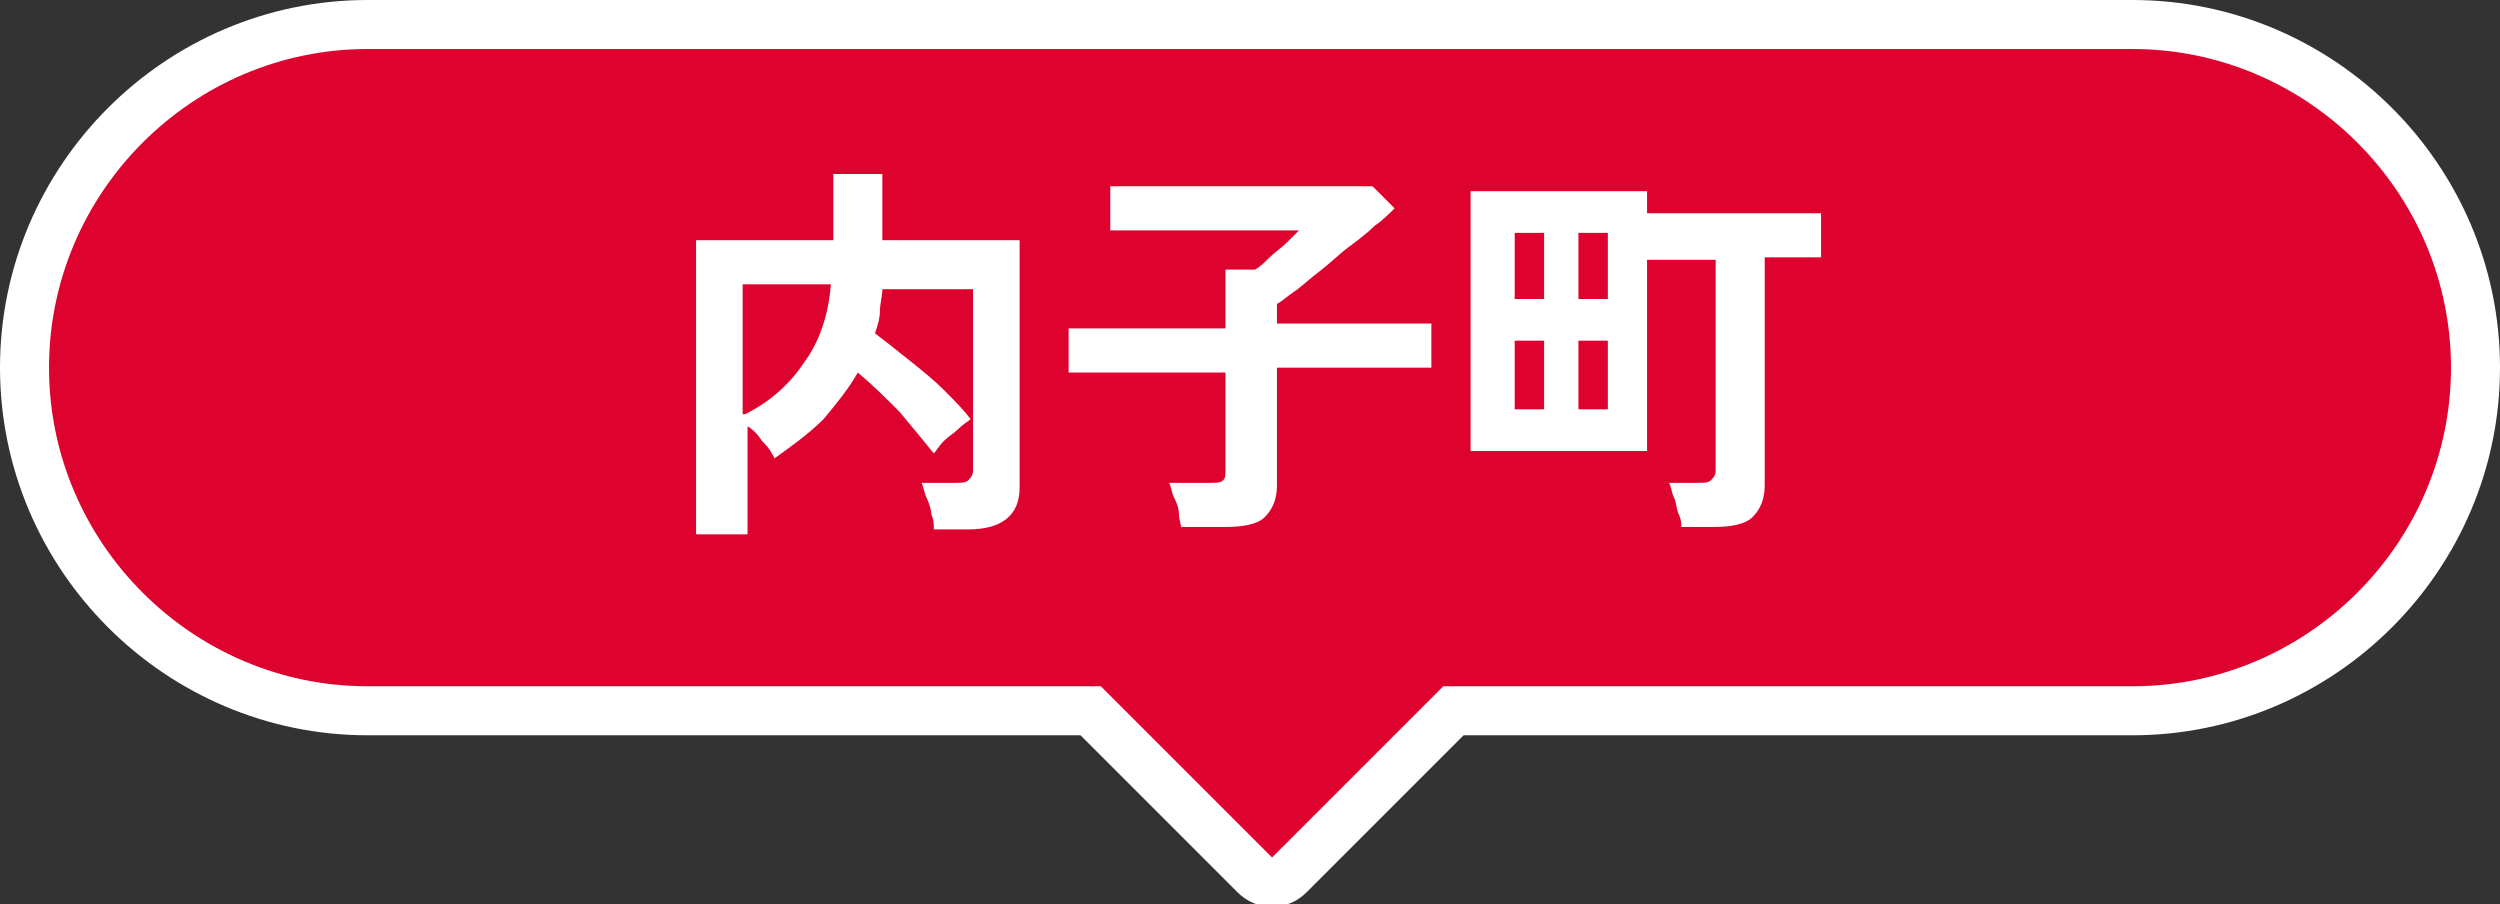
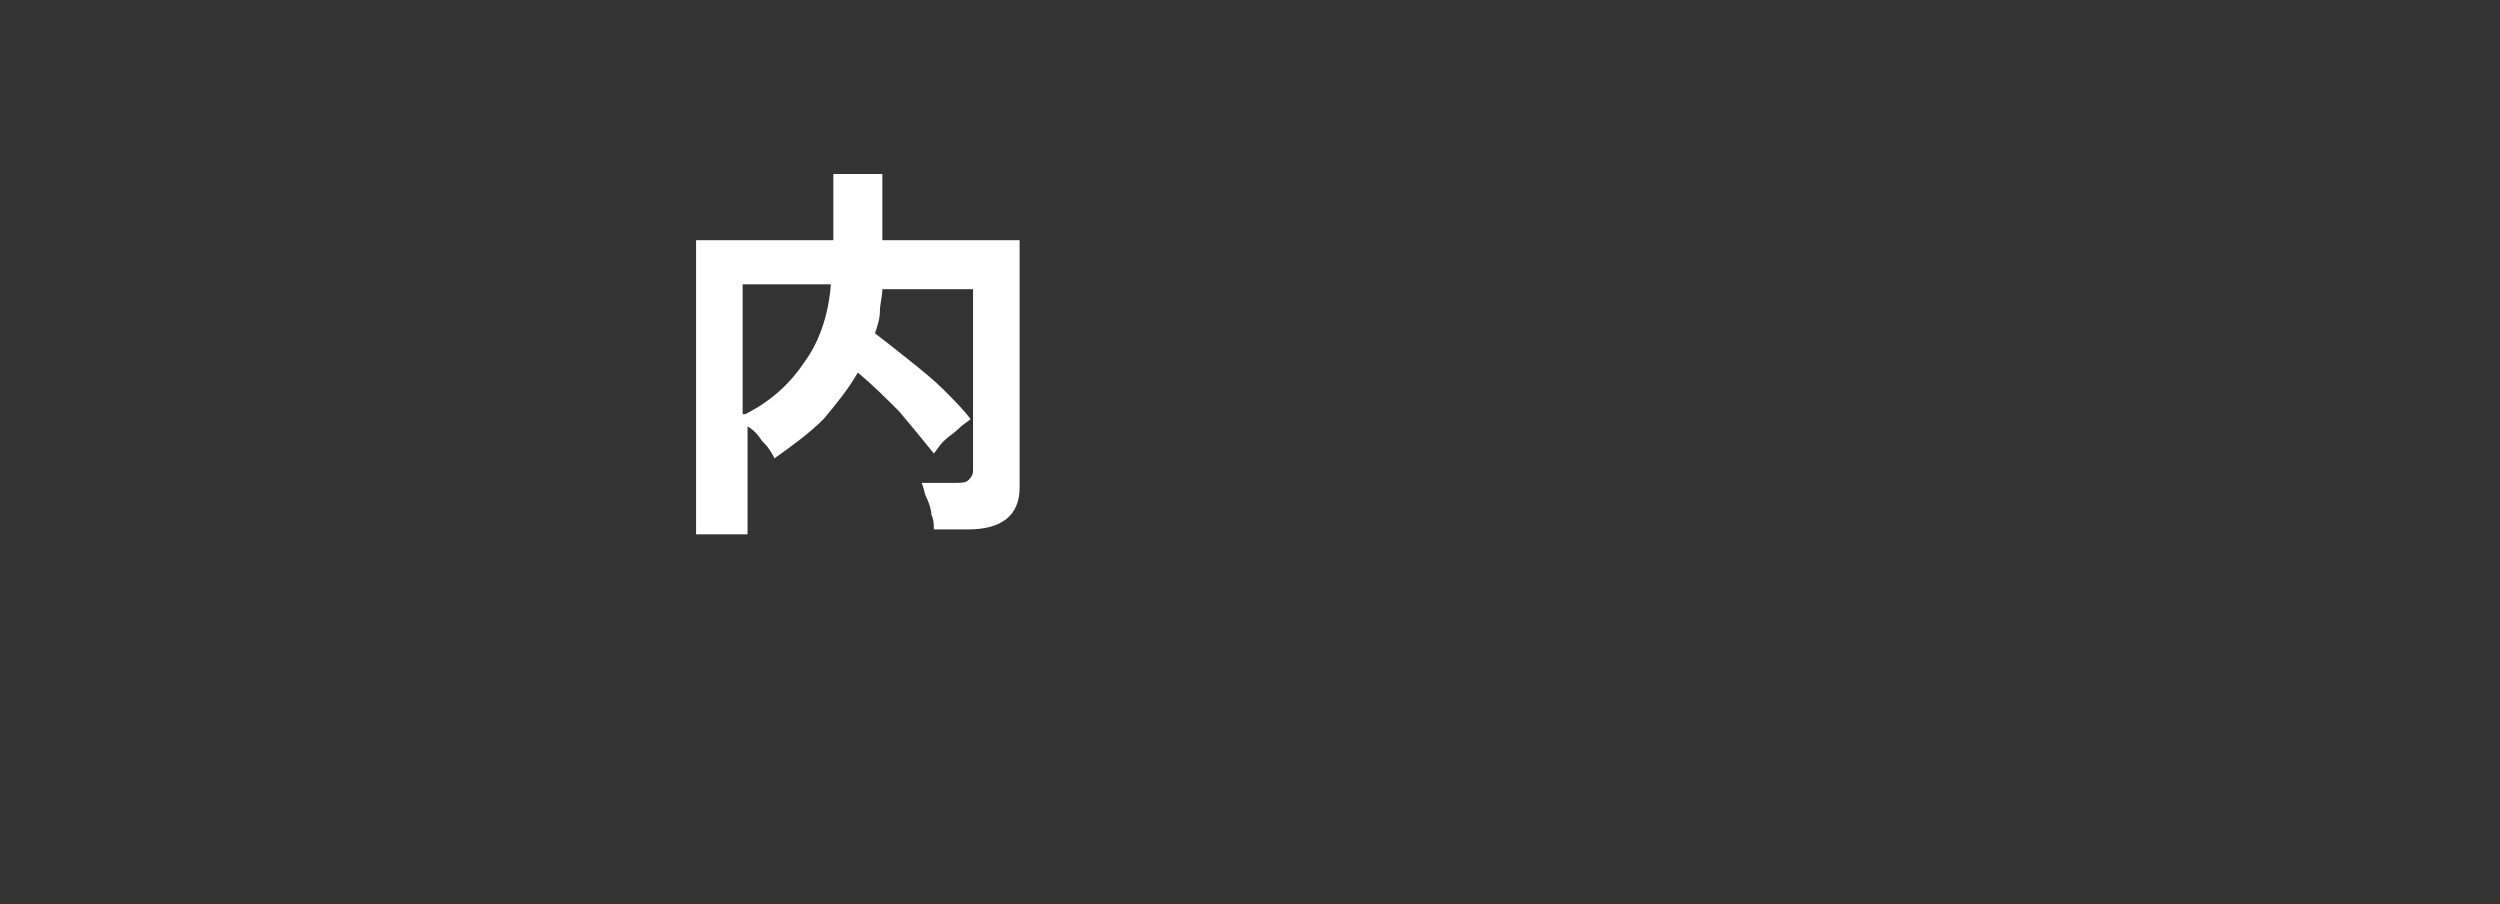
<svg xmlns="http://www.w3.org/2000/svg" version="1.1" id="レイヤー_1" x="0px" y="0px" viewBox="0 0 102 36.9" style="enable-background:new 0 0 102 36.9;" xml:space="preserve">
  <rect x="0" y="0" width="102" height="36.9" fill="#333333" stroke="none" />
  <style type="text/css">
	.st0{fill:#DE022F;stroke:#FFFFFF;stroke-width:2;stroke-miterlimit:10;}
	.st1{fill:#FFFFFF;}
</style>
  <g>
-     <path class="st0" d="M87,1H15C7.3,1,1,7.3,1,15s6.3,14,14,14h29.5l6.7,6.7c0.4,0.4,1,0.4,1.4,0l6.7-6.7H87c7.7,0,14-6.3,14-14   S94.7,1,87,1z" />
    <g>
      <g>
        <g>
          <path class="st1" d="M28.4,21.6V9.8H34V7.1h2v2.7h5.6v10.1c0,1.1-0.7,1.7-2.1,1.7h-1.4c0-0.2,0-0.4-0.1-0.6      c0-0.2-0.1-0.5-0.2-0.7c-0.1-0.2-0.1-0.4-0.2-0.6H39c0.2,0,0.4,0,0.5-0.1c0.1-0.1,0.2-0.2,0.2-0.4v-7.4h-3.7      c0,0.3-0.1,0.6-0.1,0.9c0,0.3-0.1,0.6-0.2,0.9c0.4,0.3,0.9,0.7,1.4,1.1c0.5,0.4,1,0.8,1.4,1.2c0.4,0.4,0.8,0.8,1.1,1.2      c-0.1,0.1-0.3,0.2-0.5,0.4c-0.2,0.2-0.4,0.3-0.6,0.5c-0.2,0.2-0.3,0.4-0.4,0.5c-0.4-0.5-0.9-1.1-1.4-1.7      c-0.6-0.6-1.1-1.1-1.7-1.6c-0.4,0.7-0.9,1.3-1.4,1.9c-0.6,0.6-1.3,1.1-2,1.6c-0.1-0.2-0.2-0.4-0.5-0.7c-0.2-0.3-0.4-0.5-0.6-0.6      v4.4H28.4z M30.4,16.9c1-0.5,1.8-1.2,2.4-2.1c0.6-0.8,1-1.9,1.1-3.2h-3.6V16.9z" />
-           <path class="st1" d="M48.2,21.6c0-0.2-0.1-0.4-0.1-0.6c0-0.3-0.1-0.5-0.2-0.7c-0.1-0.2-0.1-0.4-0.2-0.6h1.7c0.2,0,0.4,0,0.5-0.1      s0.1-0.2,0.1-0.4v-4h-6.4v-1.8h6.4V11h1.2c0.2-0.1,0.4-0.3,0.6-0.5c0.2-0.2,0.5-0.4,0.7-0.6c0.2-0.2,0.4-0.4,0.5-0.5h-7.7V7.6      H56l0.9,0.9c-0.2,0.2-0.5,0.5-0.8,0.7c-0.3,0.3-0.7,0.6-1.1,0.9c-0.4,0.3-0.8,0.7-1.2,1c-0.4,0.3-0.7,0.6-1,0.8      s-0.5,0.4-0.7,0.5v0.8h6.3v1.8h-6.3v4.8c0,0.6-0.2,1-0.5,1.3c-0.3,0.3-0.9,0.4-1.6,0.4H48.2z" />
-           <path class="st1" d="M68.6,21.6c0-0.2,0-0.4-0.1-0.6s-0.1-0.5-0.2-0.7c-0.1-0.2-0.1-0.4-0.2-0.6h1.2c0.2,0,0.4,0,0.5-0.1      c0.1-0.1,0.2-0.2,0.2-0.4v-8.6h-2.8v7.8h-7.2V7.8h7.2v0.9h7.1v1.8H72v9.3c0,0.6-0.2,1-0.5,1.3c-0.3,0.3-0.9,0.4-1.6,0.4H68.6z       M61.8,12.2h1.2V9.5h-1.2V12.2z M61.8,16.7h1.2v-2.8h-1.2V16.7z M64.4,12.2h1.2V9.5h-1.2V12.2z M64.4,16.7h1.2v-2.8h-1.2V16.7z" />
        </g>
      </g>
    </g>
  </g>
</svg>